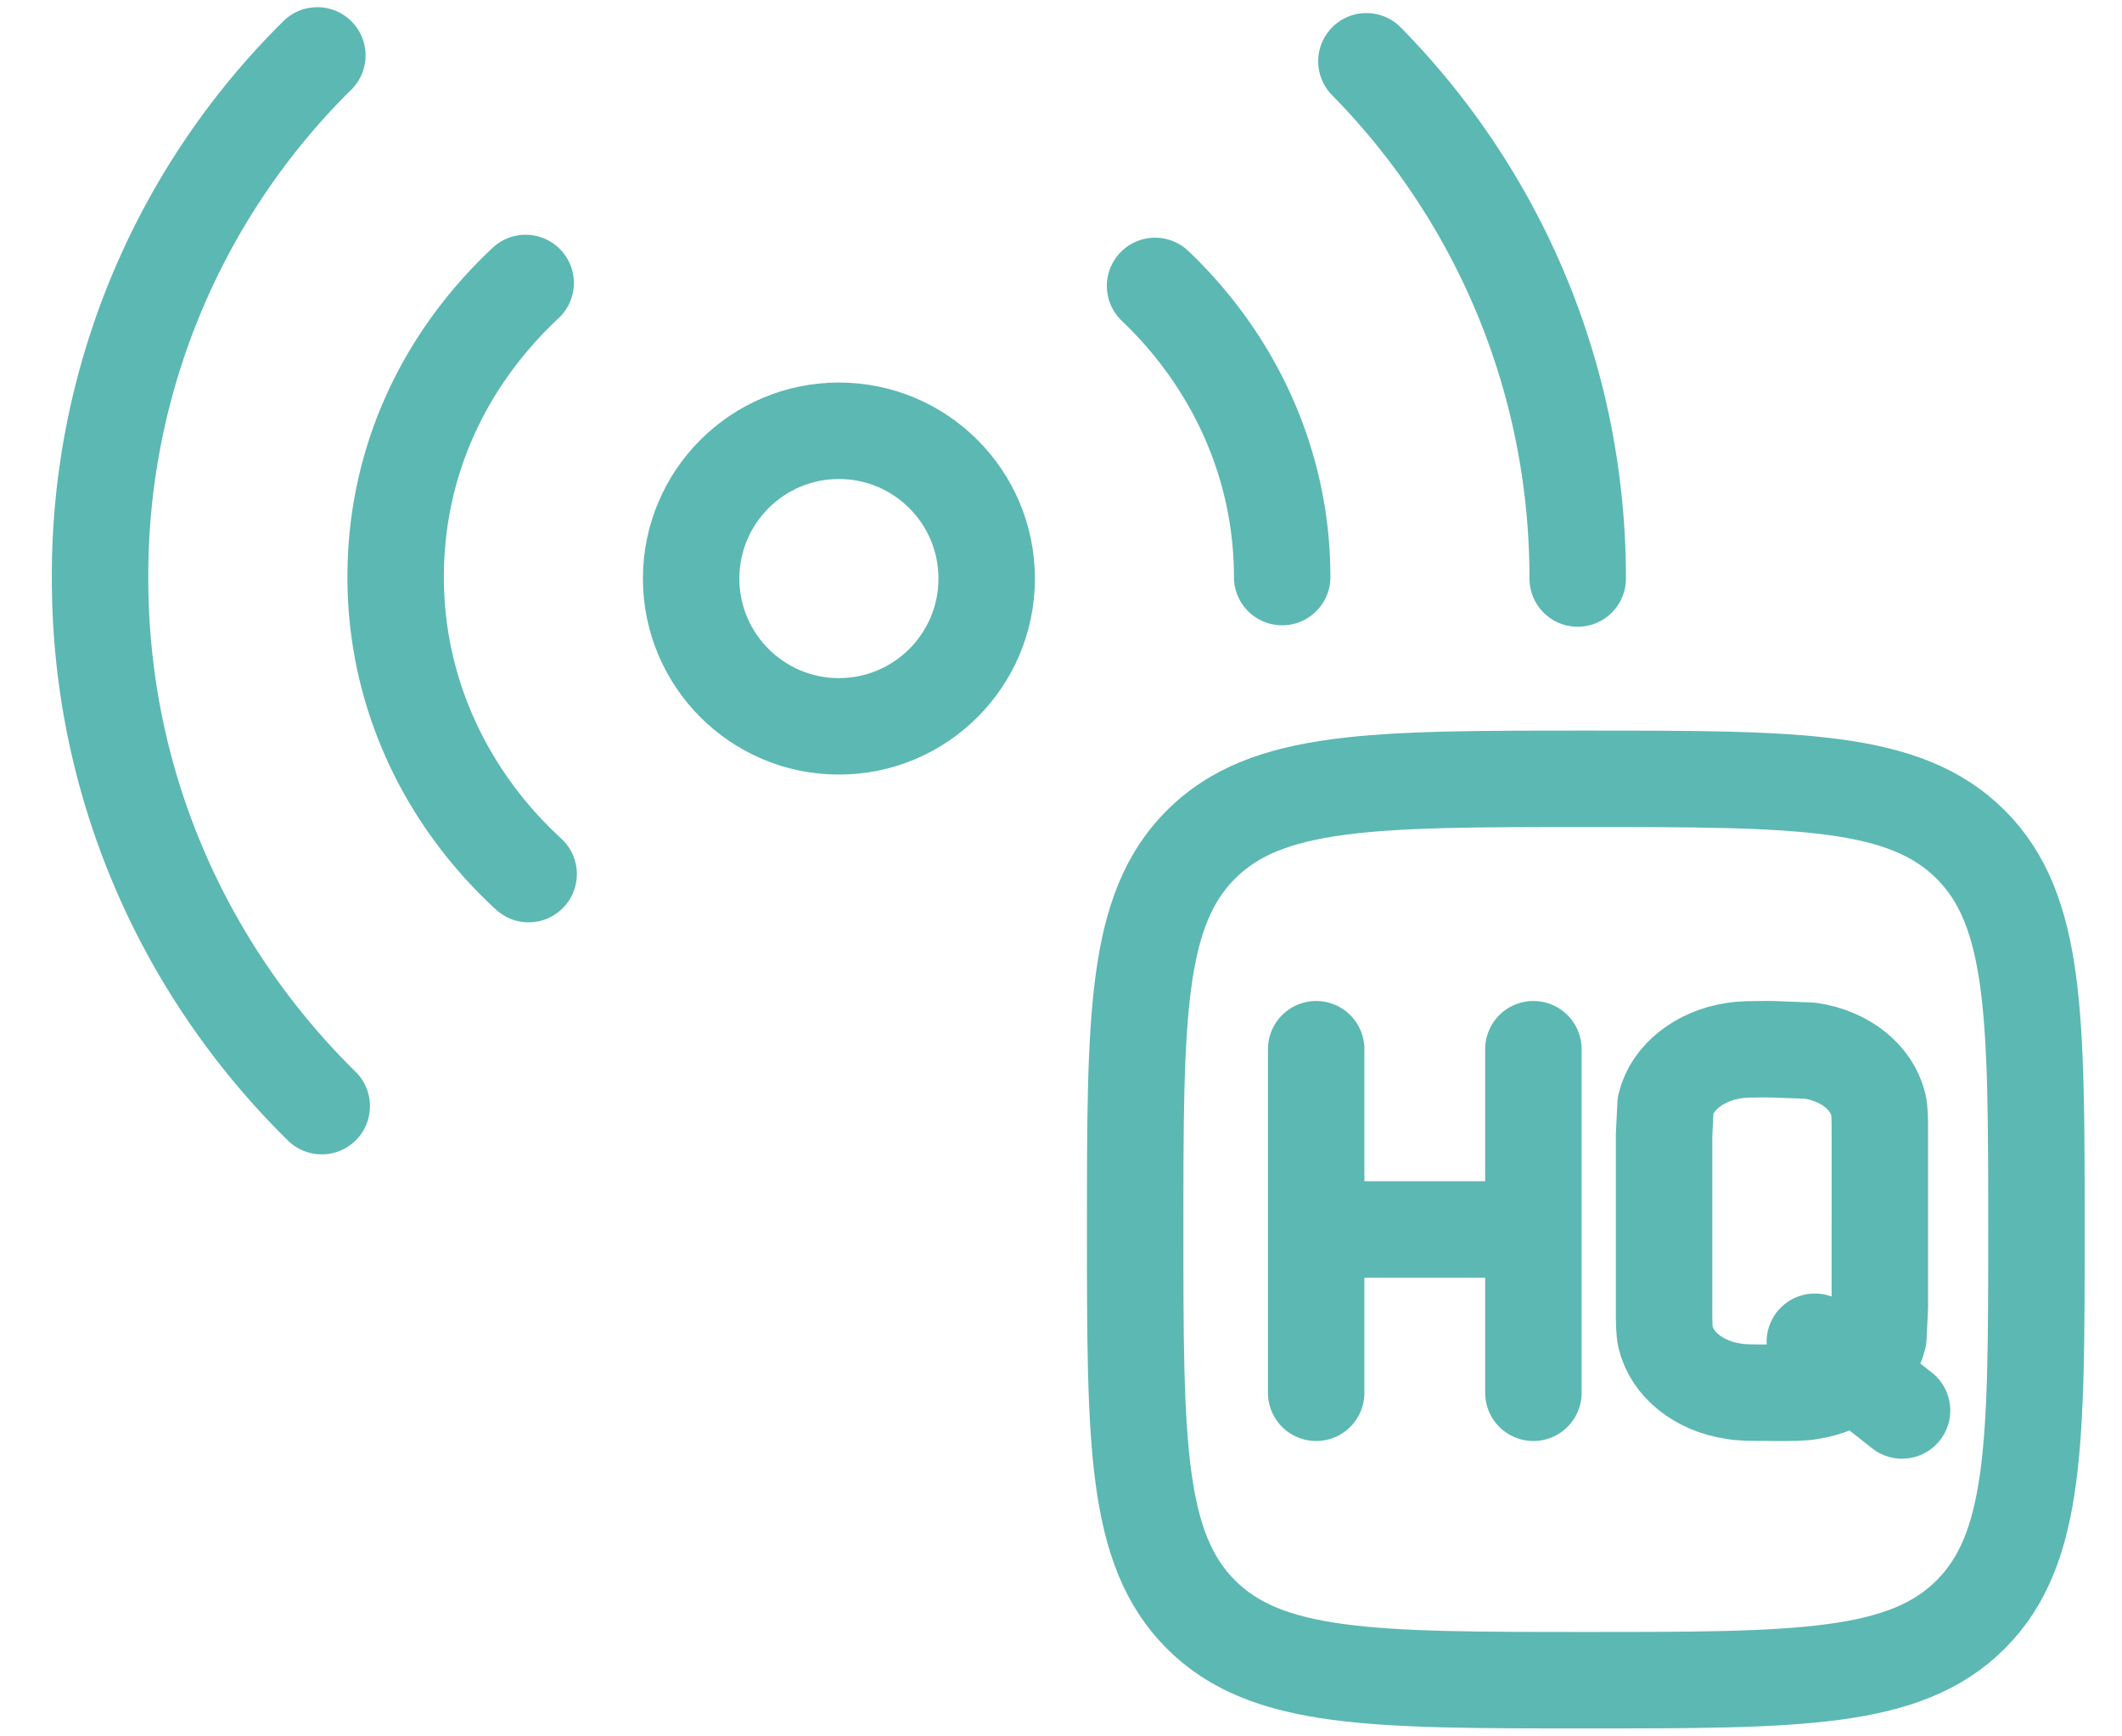
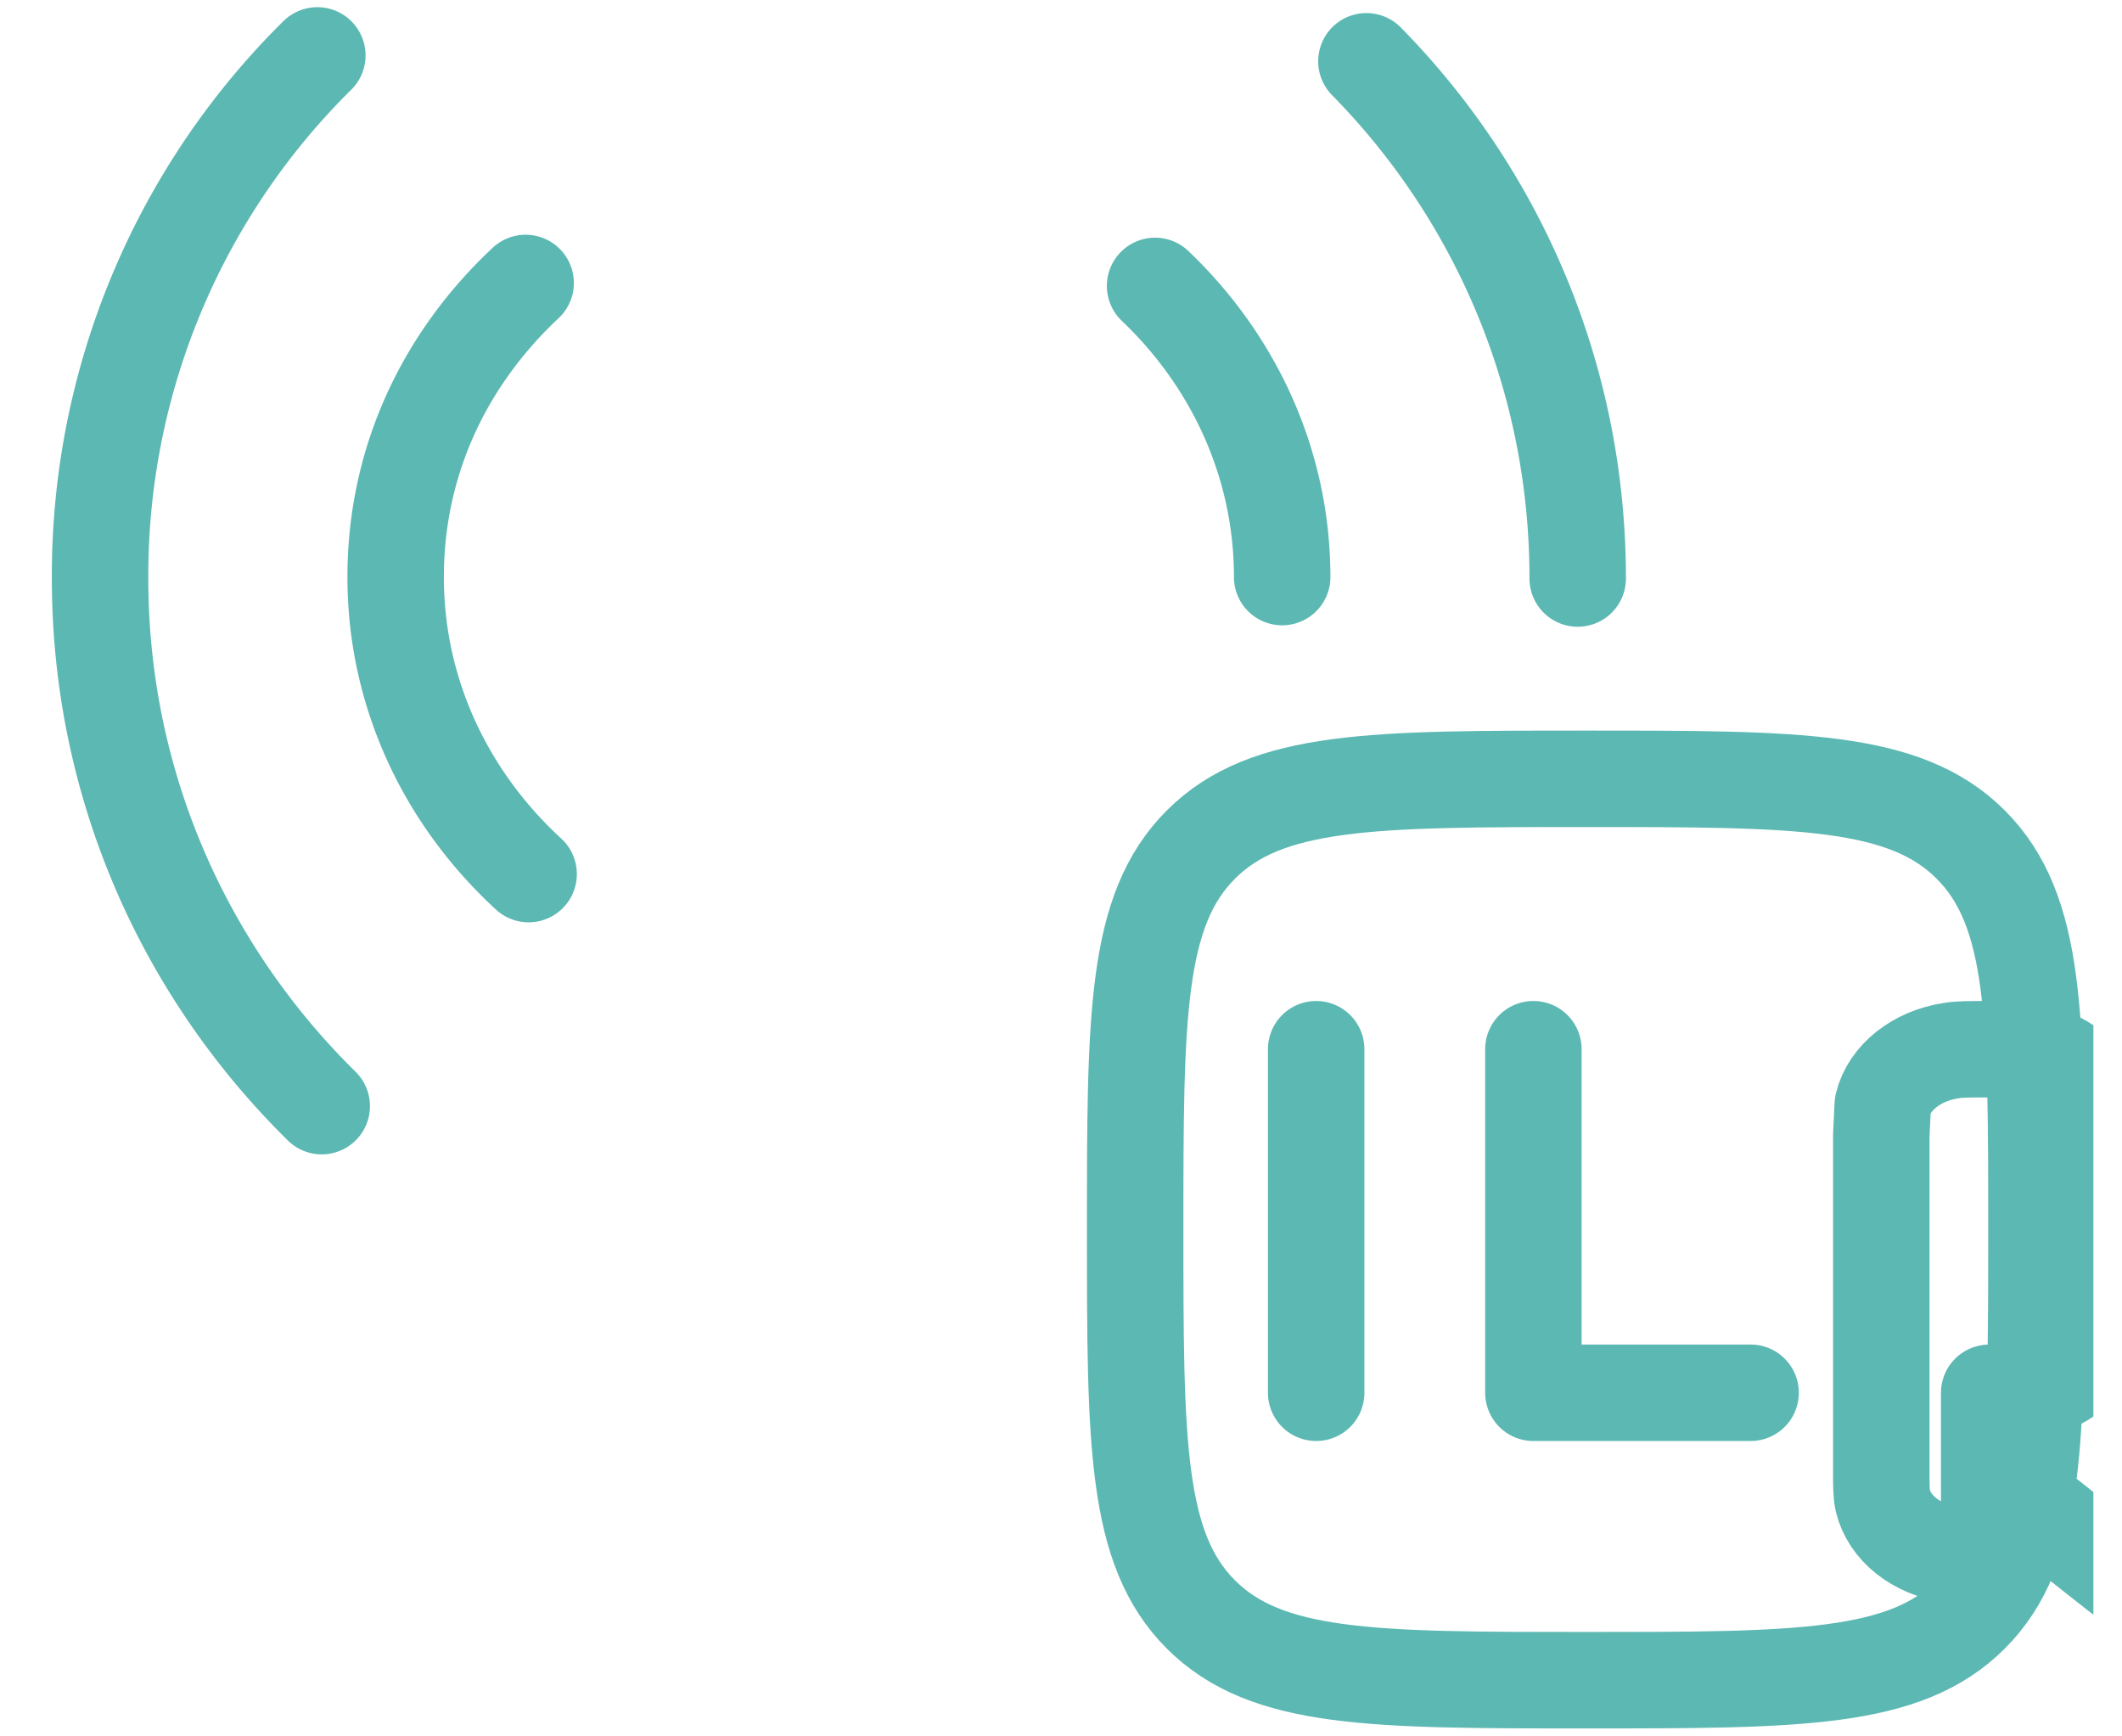
<svg xmlns="http://www.w3.org/2000/svg" width="44" height="36" fill="none">
  <g clip-path="url(#A)" stroke="#5cb8b2" stroke-width="2">
    <g stroke-linecap="round" stroke-linejoin="round">
      <path d="M28.333 1.271c2.712 2.757 4.381 6.541 4.381 10.723M6.671 22.933c-2.834-2.788-4.596-6.649-4.596-10.938A15.15 15.15 0 0 1 6.58 1.149m17.371 4.779c1.624 1.547 2.635 3.677 2.635 6.036m-15.625 6.158c-1.7-1.562-2.757-3.738-2.757-6.158S9.23 7.43 10.899 5.867" />
    </g>
-     <path d="M17.395 15.059c1.692 0 3.064-1.372 3.064-3.064s-1.372-3.064-3.064-3.064-3.064 1.372-3.064 3.064 1.372 3.064 3.064 3.064z" />
    <g stroke-linejoin="round">
      <path d="M23.538 25.491c0-4.412 0-6.618 1.363-7.981s3.569-1.363 7.981-1.363 6.618 0 7.981 1.363 1.363 3.569 1.363 7.981 0 6.618-1.363 7.981-3.569 1.363-7.981 1.363-6.618 0-7.981-1.363-1.363-3.569-1.363-7.981z" />
-       <path d="M27.291 21.753v7.123m4.504-7.123v7.123m-4.504-3.386h4.504m7.644 3.753l-1.808-1.425m-.889 1.057c-.414 0-.628 0-.797-.031-.72-.107-1.272-.552-1.409-1.118-.031-.138-.031-.306-.031-.628V23.53l.031-.628c.138-.567.705-1.011 1.409-1.118.169-.031.383-.031.797-.031l.797.031c.72.107 1.272.551 1.409 1.118.031.138.031.306.031.628V27.1l-.031.628c-.138.567-.705 1.011-1.409 1.118-.168.031-.383.031-.797.031z" stroke-linecap="round" />
+       <path d="M27.291 21.753v7.123m4.504-7.123v7.123h4.504m7.644 3.753l-1.808-1.425m-.889 1.057c-.414 0-.628 0-.797-.031-.72-.107-1.272-.552-1.409-1.118-.031-.138-.031-.306-.031-.628V23.53l.031-.628c.138-.567.705-1.011 1.409-1.118.169-.031.383-.031.797-.031l.797.031c.72.107 1.272.551 1.409 1.118.031.138.031.306.031.628V27.1l-.031.628c-.138.567-.705 1.011-1.409 1.118-.168.031-.383.031-.797.031z" stroke-linecap="round" />
    </g>
  </g>
  <defs>
    <clipPath id="A">
      <path fill="#fff" transform="translate(.927)" d="M0 0h42.48v36H0z" />
    </clipPath>
  </defs>
</svg>